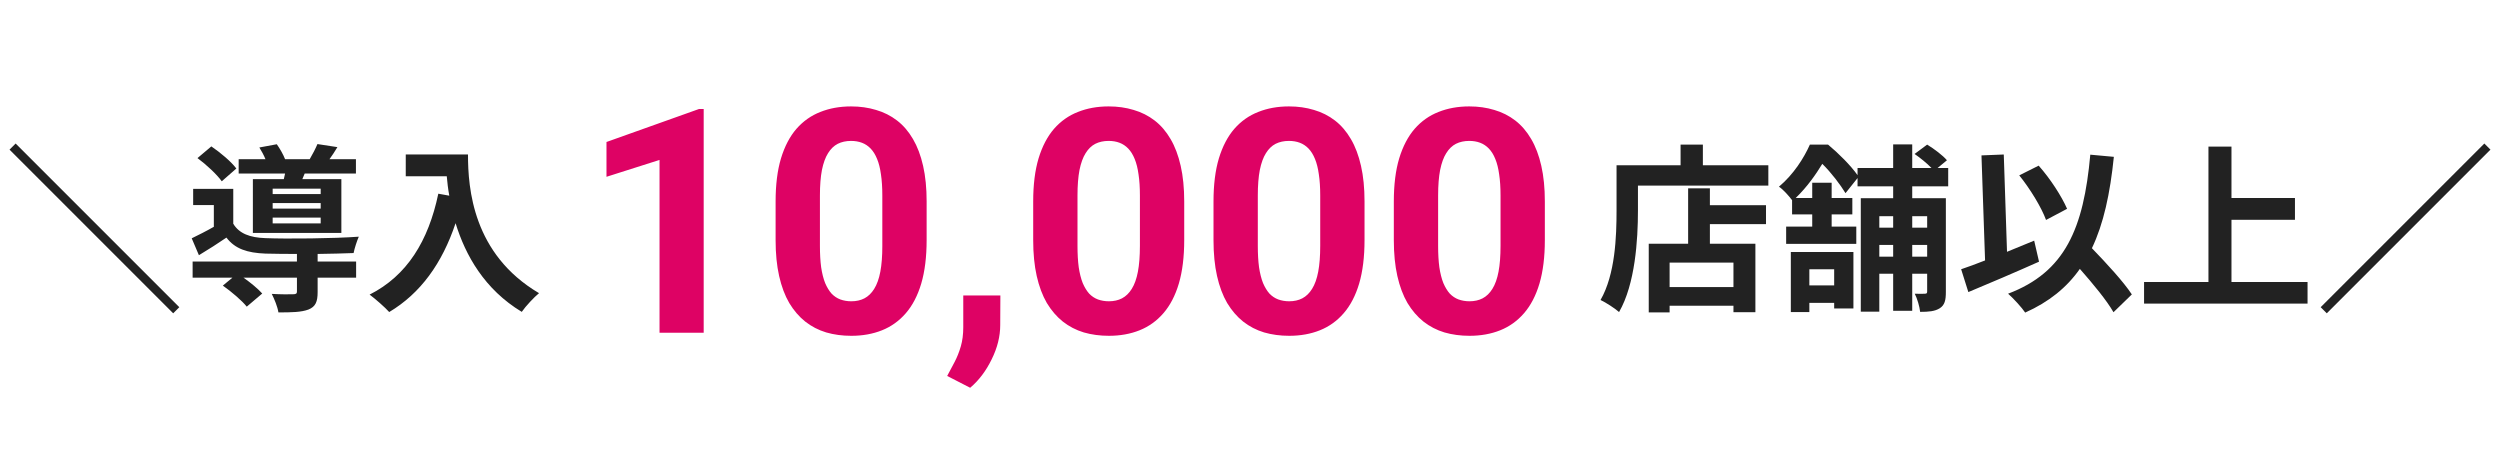
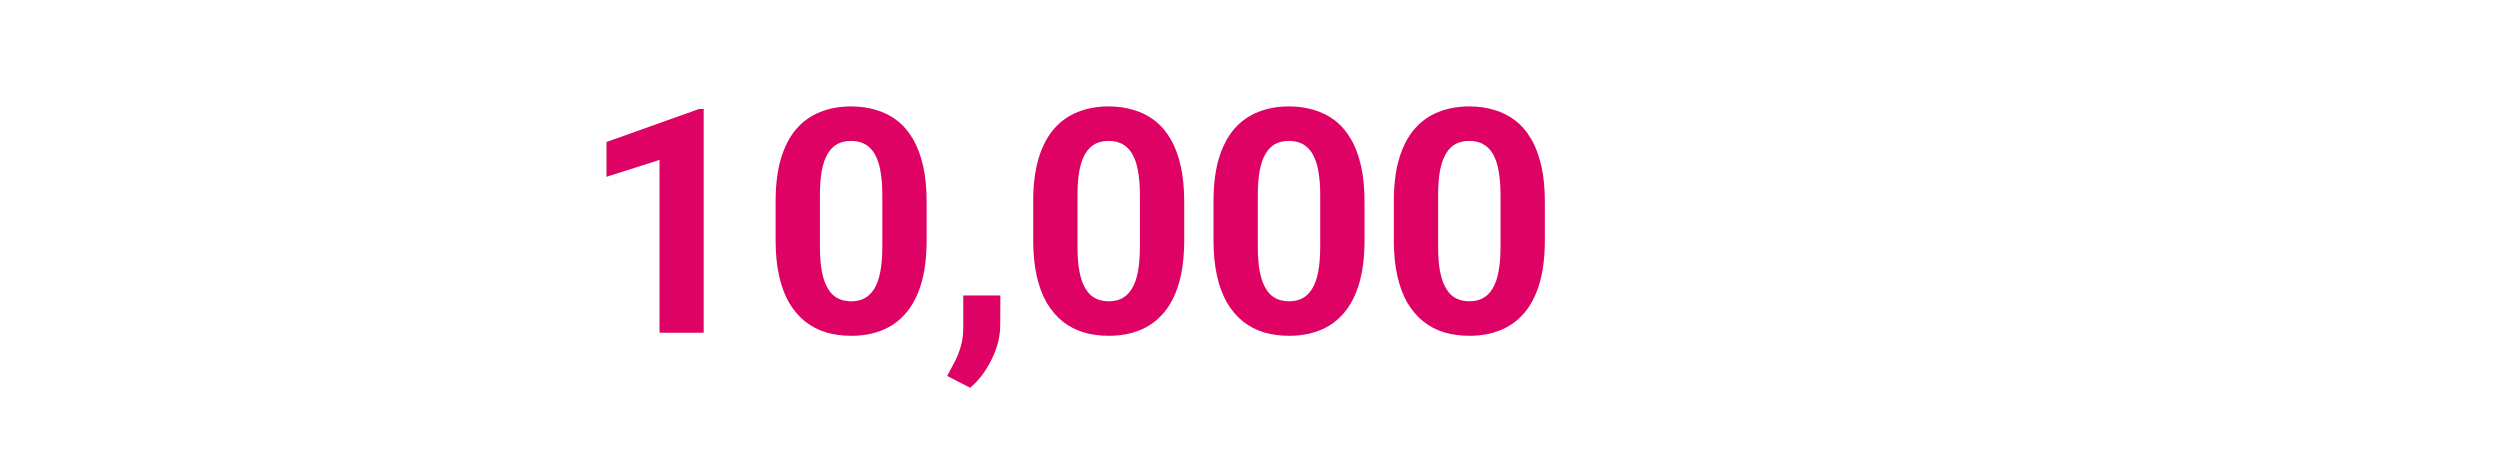
<svg xmlns="http://www.w3.org/2000/svg" fill="none" height="50" viewBox="0 0 278 50" width="278">
-   <path d="m19.94 34.16-.68.68-18.2-18.2.68-.68zm15.72-12.58v-.6h-5.34v.6zm0 1.62v-.62h-5.34v.62zm0 1.64v-.64h-5.34v.64zm-7.54-4.92h3.44c.04-.2.1-.4.14-.62h-5.16v-1.6h2.98c-.18-.44-.44-.92-.68-1.3l1.94-.36c.34.48.72 1.14.92 1.66h2.74c.32-.54.66-1.2.86-1.68l2.22.34c-.3.5-.6.96-.88 1.34h2.94v1.6h-5.7l-.26.62h4.34v5.98h-9.84zm-1.84-1.18-1.62 1.42c-.52-.74-1.7-1.84-2.7-2.58l1.54-1.3c1 .68 2.22 1.7 2.78 2.46zm9.04 9.5v.84h4.28v1.8h-4.28v1.6c0 1.06-.22 1.62-1.02 1.94-.8.3-1.86.32-3.34.32-.1-.64-.44-1.46-.74-2.06.98.06 2.08.06 2.38.04.32 0 .42-.08.42-.3v-1.54h-5.94c.8.56 1.62 1.24 2.08 1.76l-1.72 1.46c-.52-.66-1.72-1.68-2.66-2.34l1.06-.88h-4.42v-1.8h11.6v-.84c-1.34 0-2.58-.02-3.5-.04-2.02-.08-3.38-.52-4.34-1.78-.96.66-1.94 1.28-3.06 1.96l-.8-1.88c.74-.36 1.62-.8 2.46-1.28v-2.42h-2.3v-1.8h4.46v3.88c.66 1.1 1.86 1.54 3.56 1.6 2.42.1 7.64.04 10.4-.16-.2.44-.48 1.3-.58 1.82-1.06.04-2.5.08-4 .1zm9.8-11.06h6.92c0 3.78.54 11.08 7.9 15.42-.52.42-1.5 1.46-1.92 2.08-4.14-2.5-6.26-6.28-7.36-9.86-1.5 4.48-3.9 7.8-7.38 9.88-.44-.5-1.56-1.48-2.18-1.94 4.16-2.1 6.54-5.96 7.64-11.22l1.22.22c-.14-.76-.22-1.48-.28-2.16h-4.56z" fill="#222" />
  <path d="m78.25 12.124v24.876h-4.91v-19.215l-5.899 1.875v-3.87l10.281-3.666zm24.791 10.281v4.297c0 1.864-.199 3.473-.597 4.825-.398 1.341-.972 2.444-1.722 3.308-.739.853-1.619 1.483-2.643 1.893s-2.16.614-3.41.614c-1 0-1.932-.125-2.796-.375-.864-.261-1.643-.665-2.336-1.211-.682-.546-1.273-1.233-1.773-2.063-.489-.841-.864-1.841-1.125-3.001-.262-1.159-.392-2.489-.392-3.99v-4.297c0-1.864.199-3.461.597-4.791.409-1.341.983-2.438 1.722-3.291.75-.853 1.637-1.478 2.66-1.875 1.023-.409 2.16-.614 3.41-.614 1 0 1.927.131 2.779.392.864.25 1.643.642 2.336 1.176.694.534 1.285 1.222 1.774 2.063.488.83.863 1.824 1.125 2.984.261 1.148.392 2.466.392 3.956zm-4.927 4.944v-5.609c0-.898-.051-1.682-.153-2.353-.091-.671-.233-1.239-.426-1.705-.193-.477-.432-.864-.716-1.159-.284-.295-.608-.511-.972-.648-.364-.136-.767-.205-1.21-.205-.557 0-1.052.108-1.483.324-.421.216-.779.563-1.074 1.04-.295.466-.523 1.091-.682 1.875-.148.773-.222 1.716-.222 2.83v5.609c0 .898.045 1.688.136 2.37.102.682.25 1.267.443 1.756.205.477.443.87.716 1.176.284.296.608.511.972.648.375.136.784.205 1.228.205.546 0 1.029-.108 1.449-.324.432-.227.796-.58 1.091-1.057.307-.489.534-1.125.682-1.91.148-.784.222-1.739.222-2.864zm13.128 5.507-.017 3.291c0 1.262-.318 2.535-.955 3.819-.625 1.284-1.421 2.336-2.387 3.154l-2.557-1.313c.284-.523.562-1.046.835-1.569.273-.523.5-1.097.682-1.722.182-.625.273-1.336.273-2.131v-3.529zm20.443-10.452v4.297c0 1.864-.199 3.473-.596 4.825-.398 1.341-.972 2.444-1.723 3.308-.738.853-1.619 1.483-2.642 1.893s-2.16.614-3.41.614c-1.001 0-1.933-.125-2.797-.375-.863-.261-1.642-.665-2.335-1.211-.682-.546-1.273-1.233-1.774-2.063-.488-.841-.863-1.841-1.125-3.001-.261-1.159-.392-2.489-.392-3.99v-4.297c0-1.864.199-3.461.597-4.791.409-1.341.983-2.438 1.722-3.291.75-.853 1.637-1.478 2.66-1.875 1.023-.409 2.159-.614 3.41-.614 1 0 1.926.131 2.779.392.864.25 1.642.642 2.336 1.176.693.534 1.284 1.222 1.773 2.063.489.83.864 1.824 1.125 2.984.262 1.148.392 2.466.392 3.956zm-4.927 4.944v-5.609c0-.898-.051-1.682-.154-2.353-.091-.671-.233-1.239-.426-1.705-.193-.477-.432-.864-.716-1.159s-.608-.511-.972-.648-.767-.205-1.21-.205c-.557 0-1.052.108-1.484.324-.42.216-.778.563-1.074 1.04-.295.466-.523 1.091-.682 1.875-.148.773-.222 1.716-.222 2.83v5.609c0 .898.046 1.688.137 2.37.102.682.25 1.267.443 1.756.205.477.443.87.716 1.176.284.296.608.511.972.648.375.136.784.205 1.228.205.545 0 1.028-.108 1.449-.324.432-.227.796-.58 1.091-1.057.307-.489.534-1.125.682-1.91.148-.784.222-1.739.222-2.864zm24.978-4.944v4.297c0 1.864-.199 3.473-.596 4.825-.398 1.341-.972 2.444-1.723 3.308-.738.853-1.619 1.483-2.642 1.893s-2.16.614-3.41.614c-1.001 0-1.933-.125-2.797-.375-.863-.261-1.642-.665-2.335-1.211-.682-.546-1.274-1.233-1.774-2.063-.488-.841-.864-1.841-1.125-3.001-.261-1.159-.392-2.489-.392-3.99v-4.297c0-1.864.199-3.461.597-4.791.409-1.341.983-2.438 1.722-3.291.75-.853 1.637-1.478 2.66-1.875 1.023-.409 2.159-.614 3.41-.614 1 0 1.926.131 2.779.392.864.25 1.642.642 2.336 1.176.693.534 1.284 1.222 1.773 2.063.489.83.864 1.824 1.125 2.984.262 1.148.392 2.466.392 3.956zm-4.927 4.944v-5.609c0-.898-.051-1.682-.154-2.353-.091-.671-.233-1.239-.426-1.705-.193-.477-.432-.864-.716-1.159s-.608-.511-.972-.648-.767-.205-1.21-.205c-.557 0-1.052.108-1.484.324-.42.216-.778.563-1.074 1.04-.296.466-.523 1.091-.682 1.875-.148.773-.222 1.716-.222 2.83v5.609c0 .898.046 1.688.137 2.37.102.682.25 1.267.443 1.756.205.477.443.87.716 1.176.284.296.608.511.972.648.375.136.784.205 1.228.205.545 0 1.028-.108 1.449-.324.432-.227.796-.58 1.091-1.057.307-.489.534-1.125.682-1.91.148-.784.222-1.739.222-2.864zm24.978-4.944v4.297c0 1.864-.199 3.473-.597 4.825-.397 1.341-.971 2.444-1.722 3.308-.738.853-1.619 1.483-2.642 1.893s-2.16.614-3.41.614c-1.001 0-1.933-.125-2.797-.375-.863-.261-1.642-.665-2.335-1.211-.682-.546-1.274-1.233-1.774-2.063-.488-.841-.864-1.841-1.125-3.001-.261-1.159-.392-2.489-.392-3.99v-4.297c0-1.864.199-3.461.597-4.791.409-1.341.983-2.438 1.722-3.291.75-.853 1.636-1.478 2.659-1.875 1.023-.409 2.16-.614 3.41-.614 1.001 0 1.927.131 2.78.392.864.25 1.642.642 2.336 1.176.693.534 1.284 1.222 1.773 2.063.489.83.864 1.824 1.125 2.984.261 1.148.392 2.466.392 3.956zm-4.927 4.944v-5.609c0-.898-.051-1.682-.154-2.353-.091-.671-.233-1.239-.426-1.705-.193-.477-.432-.864-.716-1.159s-.608-.511-.972-.648-.767-.205-1.211-.205c-.556 0-1.051.108-1.483.324-.42.216-.778.563-1.074 1.04-.296.466-.523 1.091-.682 1.875-.148.773-.222 1.716-.222 2.83v5.609c0 .898.046 1.688.137 2.37.102.682.25 1.267.443 1.756.205.477.443.87.716 1.176.284.296.608.511.972.648.375.136.784.205 1.228.205.545 0 1.028-.108 1.449-.324.432-.227.796-.58 1.091-1.057.307-.489.534-1.125.682-1.91.148-.784.222-1.739.222-2.864z" fill="#de0264" />
-   <path d="m192.76 31.92v-2.72h-7.1v2.72zm-2.62-10.98v1.88h6.24v2.1h-6.24v2.18h5.06v7.62h-2.44v-.72h-7.1v.74h-2.32v-7.64h4.38v-6.16zm-.78-2.56h7.28v2.26h-14.5v2.78c0 3.22-.3 8.16-2.1 11.28-.44-.4-1.5-1.08-2.06-1.34 1.64-2.86 1.78-7.06 1.78-9.94v-5.04h7.12v-2.3h2.48zm14.6 11.56h-2.76v1.8h2.76zm-4.82 4.76v-6.68h6.96v6.28h-2.14v-.62h-2.76v1.02zm15.16-10.66h-1.66v1.28h1.66zm-1.66 4.5h1.66v-1.3h-1.66zm-3.66 0h1.54v-1.3h-1.54zm1.54-4.5h-1.54v1.28h1.54zm6.12-3.32h-4v1.32h3.74v10.42c0 .92-.12 1.46-.68 1.82-.54.34-1.22.4-2.18.4-.06-.58-.32-1.48-.6-2.02.48.02.98.02 1.14 0 .18 0 .24-.06.24-.24v-1.98h-1.66v4.12h-2.12v-4.12h-1.54v4.22h-2.06v-12.62h3.6v-1.32h-3.96v-.92l-1.34 1.68c-.54-.9-1.58-2.28-2.58-3.26-.72 1.18-1.66 2.54-2.96 3.8h1.84v-1.7h2.16v1.7h2.3v1.82h-2.3v1.36h2.74v1.92h-7.8v-1.92h2.9v-1.36h-2.24v-1.58c-.36-.48-1-1.2-1.46-1.5 1.64-1.38 2.78-3.2 3.44-4.68h2.02c1.16.96 2.54 2.34 3.28 3.4v-.8h3.96v-2.62h2.12v2.62h2.14c-.5-.52-1.24-1.12-1.88-1.56l1.4-1.04c.76.46 1.74 1.2 2.2 1.74l-1.04.86h1.18zm13.22 2.5-2.34 1.24c-.5-1.38-1.78-3.48-2.98-4.96l2.16-1.08c1.3 1.46 2.56 3.42 3.16 4.8zm-3.66 3.54.54 2.34c-2.64 1.18-5.6 2.44-7.86 3.38l-.8-2.54c.76-.26 1.66-.58 2.66-.98l-.4-11.68 2.48-.1.36 10.82c1-.42 2.02-.84 3.02-1.24zm10.86 5.98-2.04 1.98c-.74-1.3-2.26-3.14-3.74-4.82-1.46 2.08-3.44 3.68-6.08 4.86-.34-.52-1.32-1.6-1.9-2.1 6.34-2.4 8.4-7.24 9.14-15.46l2.62.24c-.42 4.1-1.14 7.44-2.44 10.16 1.66 1.72 3.52 3.74 4.44 5.14zm11.08-1.38h8.46v2.4h-18.18v-2.4h7.16v-15.06h2.56v5.72h7.06v2.42h-7.06zm9.92 2.8 18.2-18.2.68.68-18.2 18.2z" fill="#222" />
</svg>